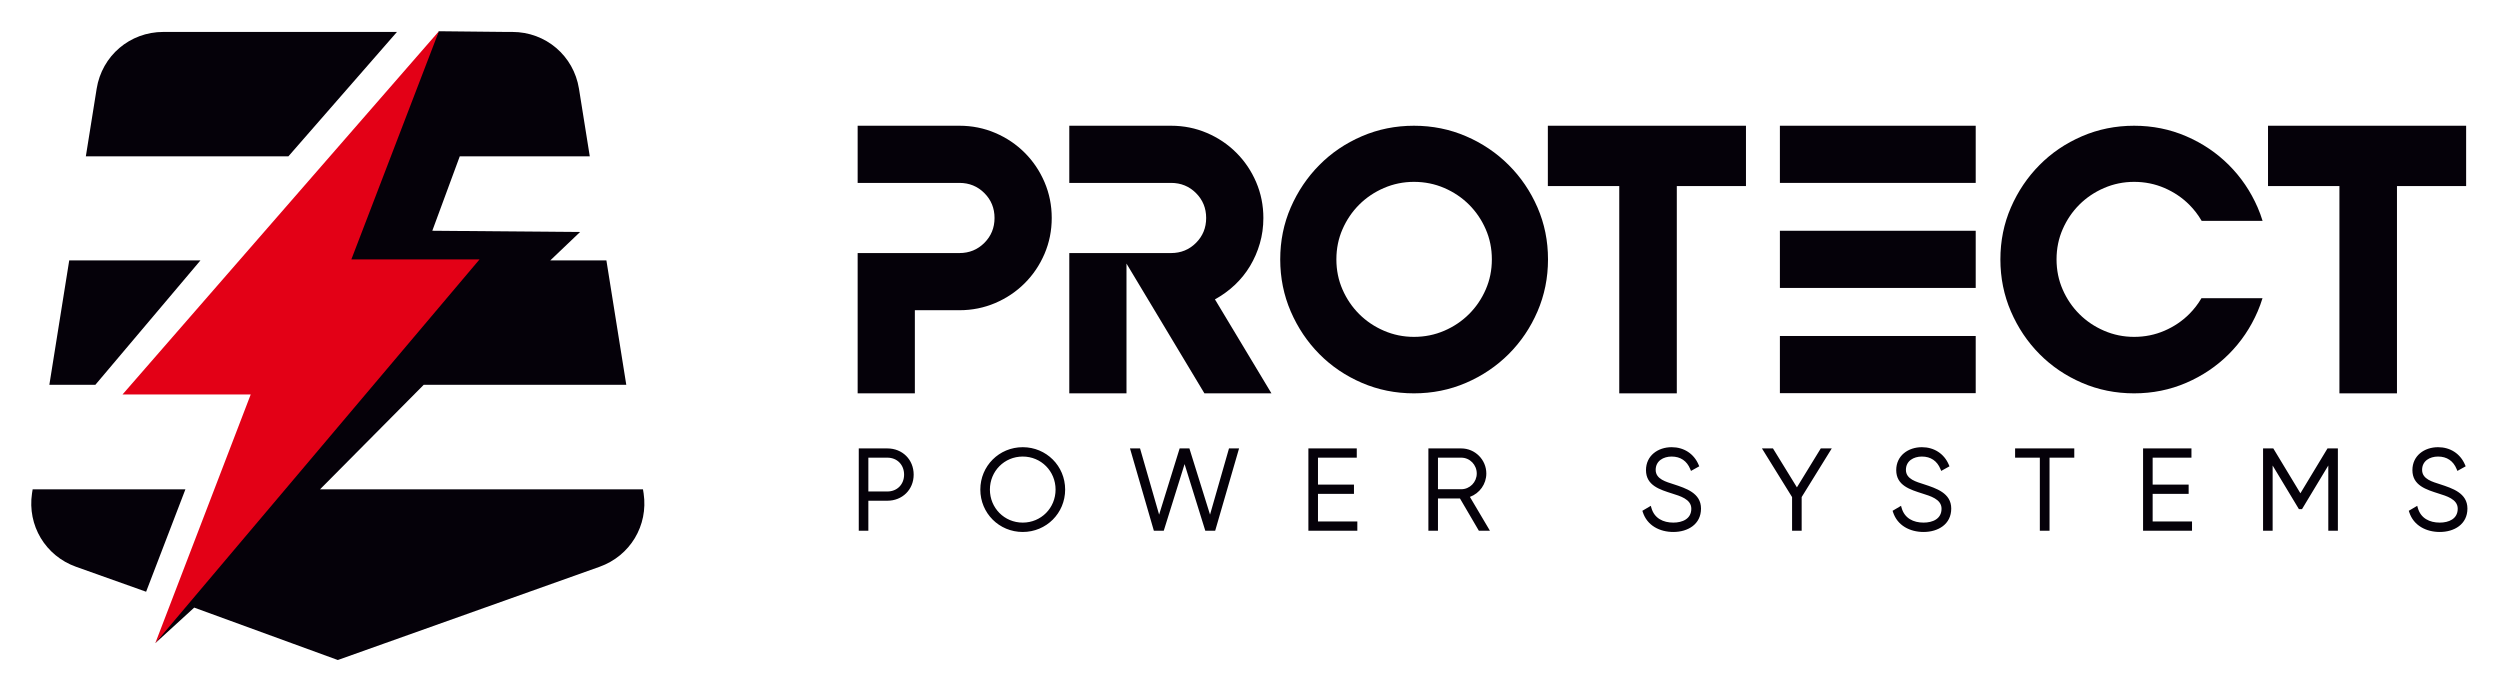
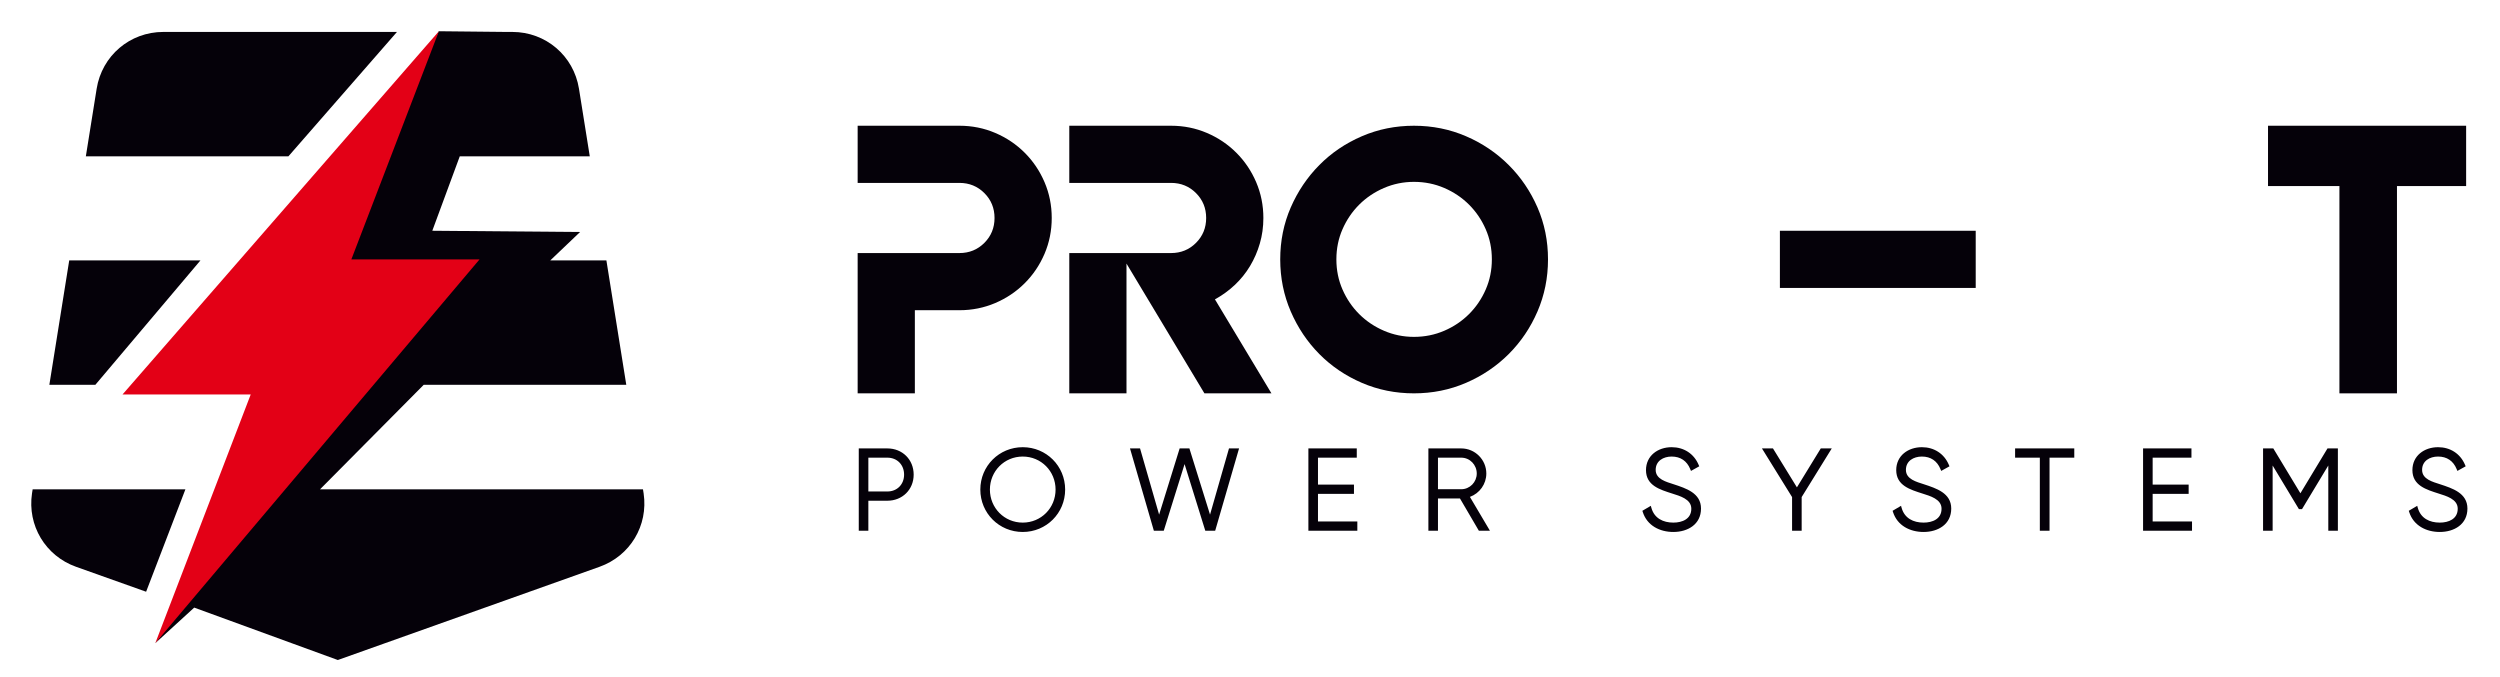
<svg xmlns="http://www.w3.org/2000/svg" width="569" height="154" viewBox="0 0 569 154" fill="none">
  <path fill-rule="evenodd" clip-rule="evenodd" d="M243.369 57.596V89.526H256.389V59.99L274.126 89.526H289.381L276.521 68.134C278.171 67.226 279.675 66.137 281.035 64.86C282.391 63.582 283.55 62.146 284.51 60.55C285.465 58.953 286.215 57.237 286.743 55.4C287.277 53.563 287.543 51.636 287.543 49.61C287.543 46.74 286.997 44.025 285.907 41.47C284.814 38.916 283.311 36.681 281.39 34.766C279.477 32.847 277.238 31.346 274.685 30.255C272.126 29.163 269.411 28.618 266.537 28.618H243.369V41.629H256.389H266.537C268.773 41.629 270.664 42.4 272.208 43.945C273.751 45.488 274.523 47.379 274.523 49.61C274.523 51.847 273.751 53.736 272.208 55.281C270.664 56.824 268.773 57.596 266.537 57.596H256.389H243.369Z" fill="#050109" />
  <path fill-rule="evenodd" clip-rule="evenodd" d="M45.62 59.274H15.755L11.232 87.58H21.704L45.62 59.274ZM42.197 111.376H7.432L7.283 112.304C6.203 119.596 10.329 126.496 17.286 128.992L33.255 134.679L42.197 111.376ZM99.871 7.108L72.147 60.048L96.144 61.674L35.347 146.38L44.201 138.291L76.887 150.22L136.45 129.004C143.424 126.521 147.566 119.619 146.493 112.32L146.342 111.376H72.831L96.441 87.58H142.541L138.017 59.274H125.236L132.024 52.804L98.392 52.52L104.644 35.576H134.232L131.772 20.18C130.565 12.684 124.207 7.269 116.607 7.269H115.085L99.871 7.108ZM90.35 7.269H37.166C29.56 7.269 23.197 12.693 21.998 20.2L19.539 35.576H65.643L90.35 7.269Z" fill="#050109" />
  <path fill-rule="evenodd" clip-rule="evenodd" d="M57.063 89.782L35.346 146.379L109.149 59.034H79.971L99.895 7.109L27.885 89.782H57.063Z" fill="#E30016" />
  <path fill-rule="evenodd" clip-rule="evenodd" d="M195.202 57.596V89.526H208.221V70.606H218.369C221.243 70.606 223.959 70.061 226.515 68.972C229.071 67.878 231.307 66.377 233.224 64.459C235.143 62.545 236.646 60.309 237.74 57.757C238.829 55.2 239.375 52.485 239.375 49.61C239.375 46.74 238.829 44.025 237.74 41.47C236.646 38.916 235.143 36.681 233.224 34.766C231.307 32.847 229.071 31.346 226.515 30.255C223.959 29.163 221.243 28.618 218.369 28.618H195.202V41.629H208.221H218.369C220.604 41.629 222.494 42.4 224.04 43.945C225.584 45.488 226.356 47.379 226.356 49.61C226.356 51.847 225.584 53.736 224.04 55.281C222.494 56.824 220.604 57.596 218.369 57.596H208.221H195.202Z" fill="#050109" />
  <path fill-rule="evenodd" clip-rule="evenodd" d="M291.379 59.032C291.379 63.235 292.177 67.186 293.774 70.887C295.372 74.585 297.544 77.818 300.286 80.587C303.026 83.352 306.247 85.536 309.951 87.132C313.651 88.728 317.607 89.526 321.813 89.526C326.02 89.526 329.974 88.728 333.674 87.132C337.376 85.536 340.611 83.352 343.38 80.587C346.15 77.818 348.334 74.585 349.932 70.887C351.528 67.186 352.327 63.235 352.327 59.032C352.327 54.827 351.528 50.89 349.932 47.217C348.334 43.545 346.15 40.326 343.38 37.559C340.611 34.791 337.376 32.608 333.674 31.013C329.974 29.417 326.02 28.618 321.813 28.618C317.607 28.618 313.651 29.417 309.951 31.013C306.247 32.608 303.026 34.791 300.286 37.559C297.544 40.326 295.372 43.545 293.774 47.217C292.177 50.89 291.379 54.827 291.379 59.032ZM309.35 71.484C307.754 69.89 306.488 68.029 305.557 65.899C304.624 63.769 304.16 61.482 304.16 59.032C304.16 56.582 304.624 54.295 305.557 52.167C306.488 50.037 307.754 48.176 309.35 46.579C310.948 44.985 312.827 43.719 314.983 42.787C317.142 41.857 319.415 41.391 321.813 41.391C324.262 41.391 326.566 41.857 328.722 42.787C330.879 43.719 332.755 44.985 334.354 46.579C335.952 48.176 337.217 50.037 338.148 52.167C339.081 54.295 339.547 56.582 339.547 59.032C339.547 61.482 339.081 63.769 338.148 65.899C337.217 68.029 335.952 69.89 334.354 71.484C332.755 73.081 330.879 74.346 328.722 75.277C326.566 76.207 324.262 76.673 321.813 76.673C319.415 76.673 317.142 76.207 314.983 75.277C312.827 74.346 310.948 73.081 309.35 71.484Z" fill="#050109" />
-   <path fill-rule="evenodd" clip-rule="evenodd" d="M368.543 42.348V89.526H381.641V42.348H397.382V28.618H352.291V42.348H368.543Z" fill="#050109" />
-   <path fill-rule="evenodd" clip-rule="evenodd" d="M405.104 41.629H449.672V28.618H405.104V41.629Z" fill="#050109" />
+   <path fill-rule="evenodd" clip-rule="evenodd" d="M405.104 41.629H449.672V28.618V41.629Z" fill="#050109" />
  <path fill-rule="evenodd" clip-rule="evenodd" d="M449.672 52.522H405.104V65.535H449.672V52.522Z" fill="#050109" />
-   <path fill-rule="evenodd" clip-rule="evenodd" d="M449.672 76.472H405.104V89.483H449.672V76.472Z" fill="#050109" />
-   <path fill-rule="evenodd" clip-rule="evenodd" d="M457.683 70.887C459.281 74.585 461.452 77.818 464.195 80.587C466.936 83.352 470.157 85.536 473.857 87.132C477.56 88.728 481.514 89.526 485.722 89.526C489.928 89.526 493.882 88.728 497.583 87.132C501.285 85.536 504.52 83.352 507.289 80.587C510.058 77.818 512.243 74.585 513.841 70.887C514.266 69.898 514.633 68.896 514.947 67.872H501.051C500.277 69.199 499.344 70.404 498.262 71.484C496.664 73.081 494.788 74.346 492.629 75.277C490.475 76.207 488.172 76.673 485.722 76.673C483.325 76.673 481.049 76.207 478.892 75.277C476.735 74.346 474.857 73.081 473.259 71.484C471.663 69.89 470.397 68.029 469.466 65.899C468.533 63.769 468.069 61.482 468.069 59.032C468.069 56.582 468.533 54.295 469.466 52.167C470.397 50.037 471.663 48.176 473.259 46.579C474.857 44.985 476.735 43.719 478.892 42.787C481.049 41.857 483.325 41.391 485.722 41.391C488.172 41.391 490.475 41.857 492.629 42.787C494.788 43.719 496.664 44.985 498.262 46.579C499.365 47.681 500.312 48.912 501.099 50.271H514.964C514.648 49.232 514.274 48.216 513.841 47.217C512.243 43.545 510.058 40.326 507.289 37.559C504.52 34.791 501.285 32.608 497.583 31.013C493.882 29.417 489.928 28.618 485.722 28.618C481.514 28.618 477.56 29.417 473.857 31.013C470.157 32.608 466.936 34.791 464.195 37.559C461.452 40.326 459.281 43.545 457.683 47.217C456.087 50.89 455.288 54.827 455.288 59.032C455.288 63.235 456.087 67.186 457.683 70.887Z" fill="#050109" />
  <path fill-rule="evenodd" clip-rule="evenodd" d="M532.452 42.348V89.526H545.55V42.348H561.292V28.618H516.2V42.348H532.452Z" fill="#050109" />
  <path fill-rule="evenodd" clip-rule="evenodd" d="M197.637 113.965V120.795H195.455V102.06H201.957C205.383 102.06 207.951 104.597 207.951 108.026C207.951 111.444 205.366 113.965 201.957 113.965H197.637ZM554.903 101.781C557.664 101.781 559.967 103.242 561.042 105.794L561.185 106.133L559.302 107.18L559.126 106.751C558.367 104.905 556.916 103.911 554.903 103.911C553.016 103.911 551.27 104.899 551.27 106.95C551.27 109.09 553.721 109.676 555.363 110.219C558.145 111.139 561.585 112.204 561.585 115.75C561.585 119.329 558.589 121.077 555.289 121.077C552.197 121.077 549.332 119.624 548.341 116.569L548.24 116.255L550.159 115.126L550.306 115.637C550.972 117.962 552.965 118.946 555.289 118.946C557.331 118.946 559.378 118.118 559.378 115.781C559.378 113.581 556.735 112.878 555.031 112.33C552.252 111.436 549.064 110.517 549.064 107.005C549.064 103.703 551.781 101.781 554.903 101.781ZM529.92 105.95L523.933 115.884H523.236L517.252 105.951V120.795H515.072V102.06H517.405L523.573 112.271L529.739 102.06H532.101V120.795H529.92V105.95ZM489.944 104.164V110.3H498.136V112.402H489.944V118.69H498.904V120.795H487.762V102.06H498.774V104.164H489.944ZM466.475 104.164V120.795H464.267V104.164H458.636V102.06H472.106V104.164H466.475ZM431.58 107.005C431.58 103.702 434.297 101.781 437.421 101.781C440.181 101.781 442.485 103.24 443.558 105.794L443.7 106.133L441.82 107.18L441.644 106.751C440.884 104.905 439.434 103.911 437.421 103.911C435.532 103.911 433.786 104.898 433.786 106.95C433.786 109.091 436.24 109.676 437.882 110.219C440.664 111.138 444.102 112.205 444.102 115.75C444.102 119.331 441.104 121.077 437.803 121.077C434.712 121.077 431.845 119.624 430.857 116.569L430.756 116.255L432.675 115.126L432.822 115.637C433.49 117.96 435.479 118.946 437.803 118.946C439.847 118.946 441.896 118.121 441.896 115.781C441.896 113.581 439.251 112.878 437.547 112.33C434.768 111.436 431.58 110.517 431.58 107.005ZM407.876 113.133L401.019 102.06H403.528L408.978 110.922L414.408 102.06H416.91L410.059 113.133V120.795H407.876V113.133ZM384.943 115.781C384.943 113.581 382.299 112.878 380.594 112.33C377.814 111.436 374.627 110.517 374.627 107.005C374.627 103.703 377.345 101.781 380.466 101.781C383.228 101.781 385.532 103.239 386.605 105.794L386.747 106.133L384.869 107.181L384.692 106.751C383.932 104.905 382.479 103.911 380.466 103.911C378.579 103.911 376.833 104.899 376.833 106.95C376.833 109.09 379.286 109.676 380.927 110.219C383.709 111.138 387.15 112.204 387.15 115.75C387.15 119.331 384.153 121.077 380.852 121.077C377.76 121.077 374.894 119.625 373.906 116.569L373.805 116.255L375.725 115.126L375.871 115.637C376.535 117.962 378.531 118.946 380.852 118.946C382.895 118.946 384.943 118.119 384.943 115.781ZM334.551 113.094L339.109 120.795H336.589L332.29 113.451H327.282V120.795H325.101V102.06H332.574C335.72 102.06 338.287 104.627 338.287 107.771C338.287 110.176 336.765 112.275 334.551 113.094ZM299.972 104.164V110.3H308.163V112.402H299.972V118.69H308.929V120.795H297.789V102.06H308.802V104.164H299.972ZM263.815 117.129L268.488 102.06H270.706L275.403 117.129L279.719 102.06H282.011L276.575 120.795H274.325L269.61 105.626L264.871 120.795H262.618L257.186 102.06H259.475L263.815 117.129ZM232.775 101.781C238.15 101.781 242.428 106.059 242.428 111.428C242.428 116.796 238.15 121.077 232.775 121.077C227.401 121.077 223.122 116.795 223.122 111.428C223.122 106.06 227.401 101.781 232.775 101.781ZM197.637 111.862H201.957C204.191 111.862 205.771 110.252 205.771 108.026C205.771 105.792 204.207 104.164 201.957 104.164H197.637V111.862ZM327.282 104.164V111.348H332.574C334.542 111.348 336.109 109.727 336.109 107.771C336.109 105.806 334.558 104.164 332.574 104.164H327.282ZM225.302 111.428C225.302 115.604 228.581 118.946 232.775 118.946C236.971 118.946 240.249 115.607 240.249 111.428C240.249 107.248 236.972 103.911 232.775 103.911C228.58 103.911 225.302 107.252 225.302 111.428Z" fill="#050109" />
</svg>